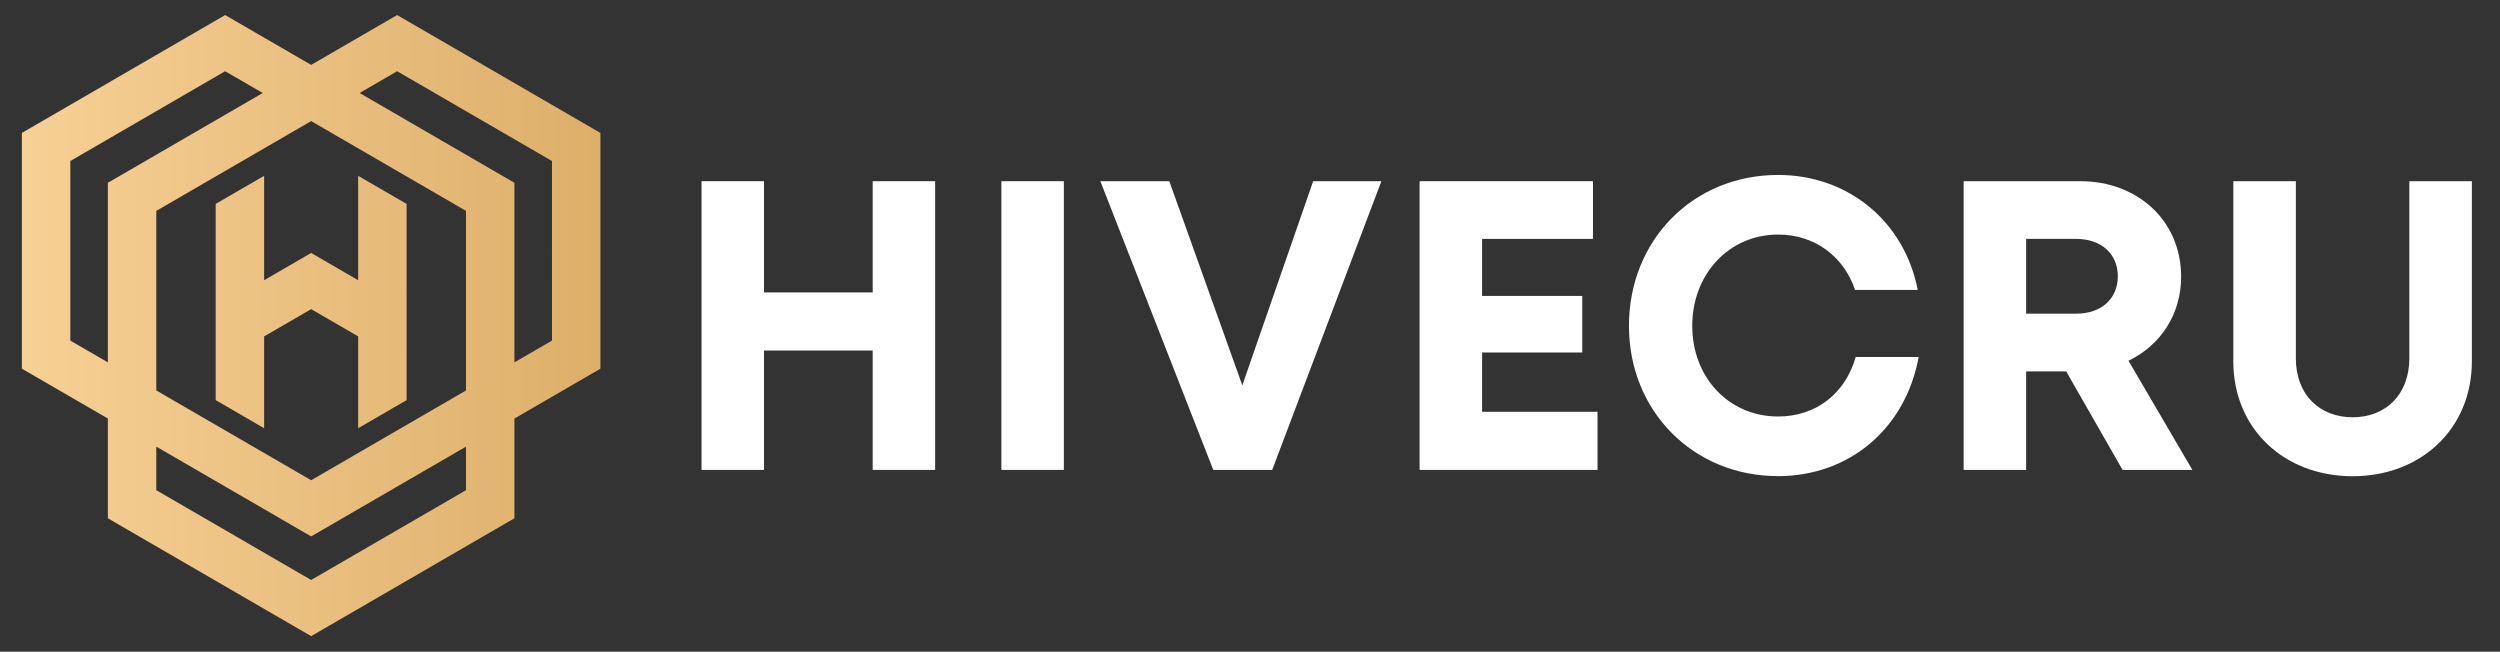
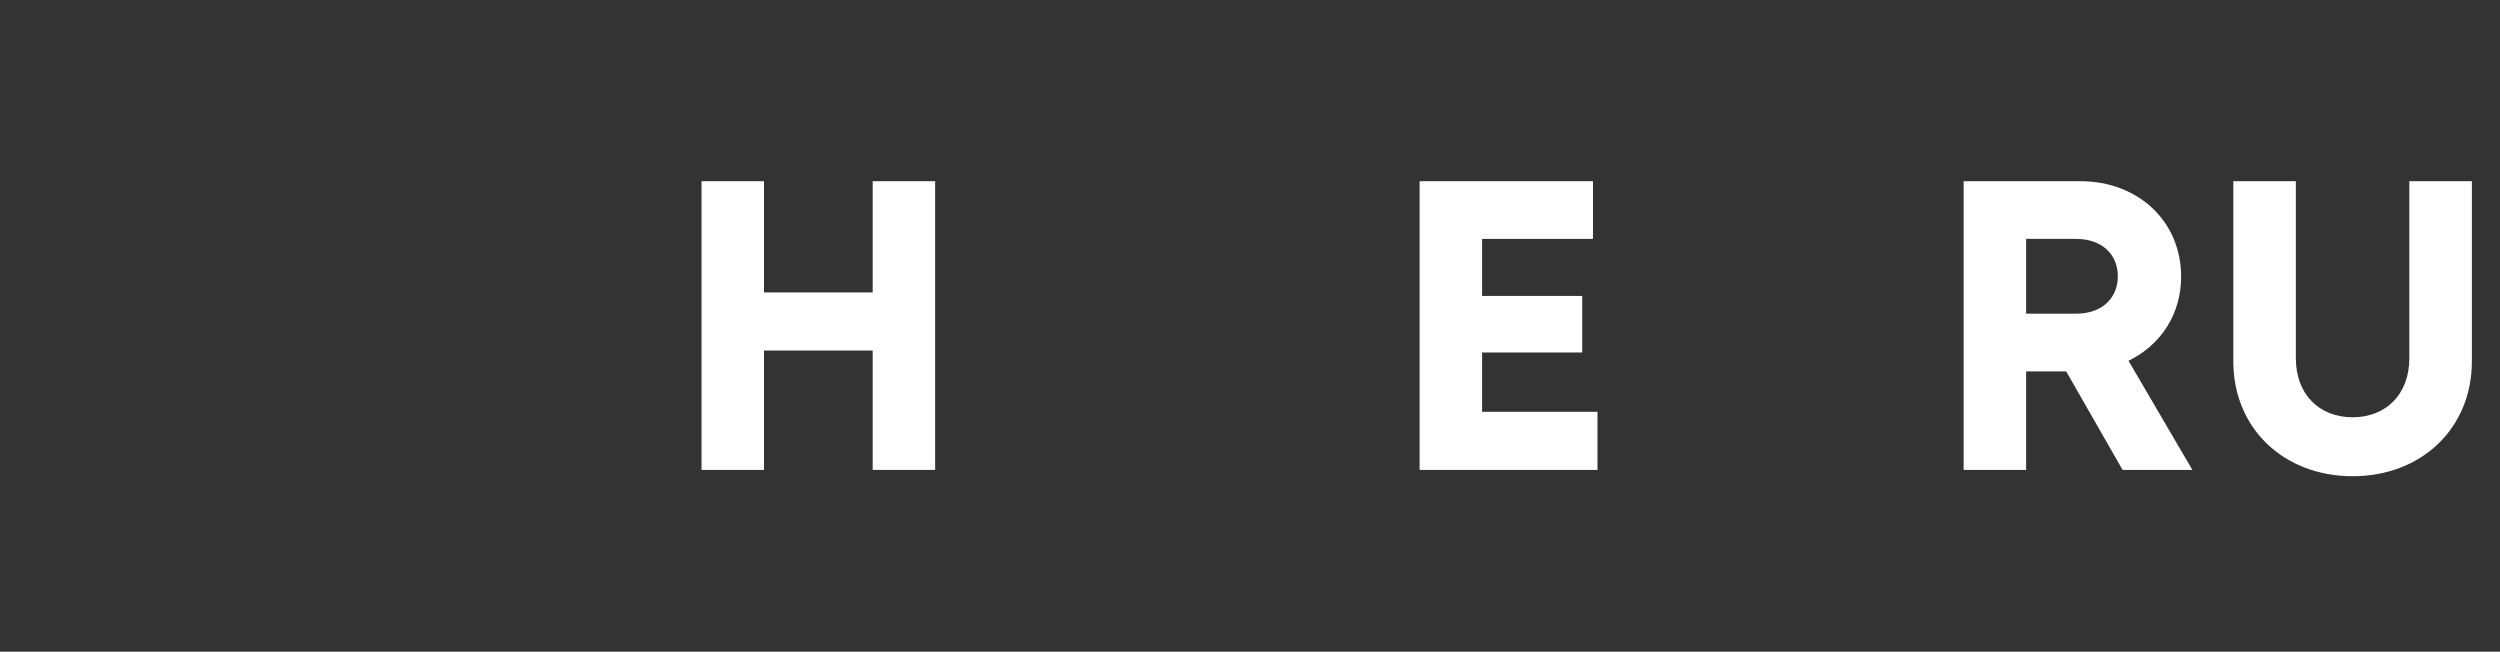
<svg xmlns="http://www.w3.org/2000/svg" width="211" height="55" viewBox="0 0 211 55" fill="none">
  <rect x="0" y="0" width="211" height="55" fill="#333333" stroke="none" />
-   <path d="M43.417 35.326L50.676 31.117L50.675 15.96V11.219L33.518 1.27L26.261 5.478L19.003 1.27L5.935 8.848L1.847 11.218V15.96L1.847 15.96V31.117L9.104 35.325V43.743L26.261 53.691L43.417 43.742L43.417 35.326ZM33.518 6.011L46.587 13.59L46.588 28.746L43.417 30.585V15.427L30.349 7.849L33.518 6.011ZM9.104 30.584L5.935 28.746L5.935 13.589L19.003 6.011L22.173 7.849L9.104 15.427L9.104 30.584ZM39.329 41.372L26.26 48.95L13.192 41.372V37.695L26.261 45.274L39.329 37.696V41.372ZM39.329 32.955L26.261 40.533L13.192 32.954L13.192 17.798L26.261 10.22L39.329 17.798V32.955ZM34.318 24.758L34.317 24.758V17.21L30.229 14.84V23.65L26.261 21.349L22.292 23.651V14.84L18.204 17.21L18.204 24.759L18.204 24.759V29.5L18.204 29.5V33.771L22.292 36.142V28.392L26.261 26.091L30.229 28.392V36.142L34.317 33.771L34.317 29.499L34.318 29.499V24.758Z" fill="url(#paint0_linear_2182_2620)" />
  <path d="M78.926 15.293V39.661H73.654V29.585H64.482V39.661H59.21V15.293H64.482V24.68H73.654V15.293H78.926Z" fill="white" />
-   <path d="M84.517 15.293H89.789V39.661H84.517V15.293Z" fill="white" />
-   <path d="M116.589 15.293L107.373 39.661H102.401L92.869 15.293H98.689L104.851 32.52L110.832 15.293H116.589Z" fill="white" />
  <path d="M134.829 34.756V39.661H119.815V15.293H134.446V20.163H125.088V24.977H133.541V29.75H125.088V34.756H134.829Z" fill="white" />
-   <path d="M150.068 40.185C142.912 40.185 137.484 34.701 137.484 27.504C137.484 20.25 142.912 14.766 150.068 14.766C155.998 14.766 160.73 18.69 161.859 24.472H156.574C155.577 21.595 153.14 19.797 150.067 19.797C145.943 19.797 142.826 23.12 142.826 27.503C142.826 31.887 145.943 35.153 150.067 35.153C153.273 35.153 155.745 33.216 156.621 30.13H161.935C160.833 36.156 156.102 40.185 150.067 40.185L150.068 40.185Z" fill="white" />
  <path d="M174.386 31.344H171.004V39.661H165.731V15.293H175.567C180.448 15.293 184.087 18.654 184.087 23.354C184.087 26.541 182.341 29.147 179.645 30.447L185.037 39.661H179.147L174.386 31.344ZM171.004 26.474H175.223C177.429 26.474 178.745 25.148 178.745 23.319C178.745 21.496 177.429 20.163 175.223 20.163H171.004V26.474Z" fill="white" />
  <path d="M188.491 30.49V15.293H193.77V30.247C193.77 33.291 195.754 35.218 198.561 35.218C201.362 35.218 203.347 33.291 203.347 30.247V15.293H208.626V30.49C208.626 36.203 204.318 40.194 198.561 40.194C192.798 40.194 188.491 36.203 188.491 30.49Z" fill="white" />
  <defs>
    <linearGradient id="paint0_linear_2182_2620" x1="1.847" y1="27.48" x2="50.676" y2="27.48" gradientUnits="userSpaceOnUse">
      <stop stop-color="#F7D095" />
      <stop offset="1" stop-color="#DDAF69" />
    </linearGradient>
  </defs>
</svg>